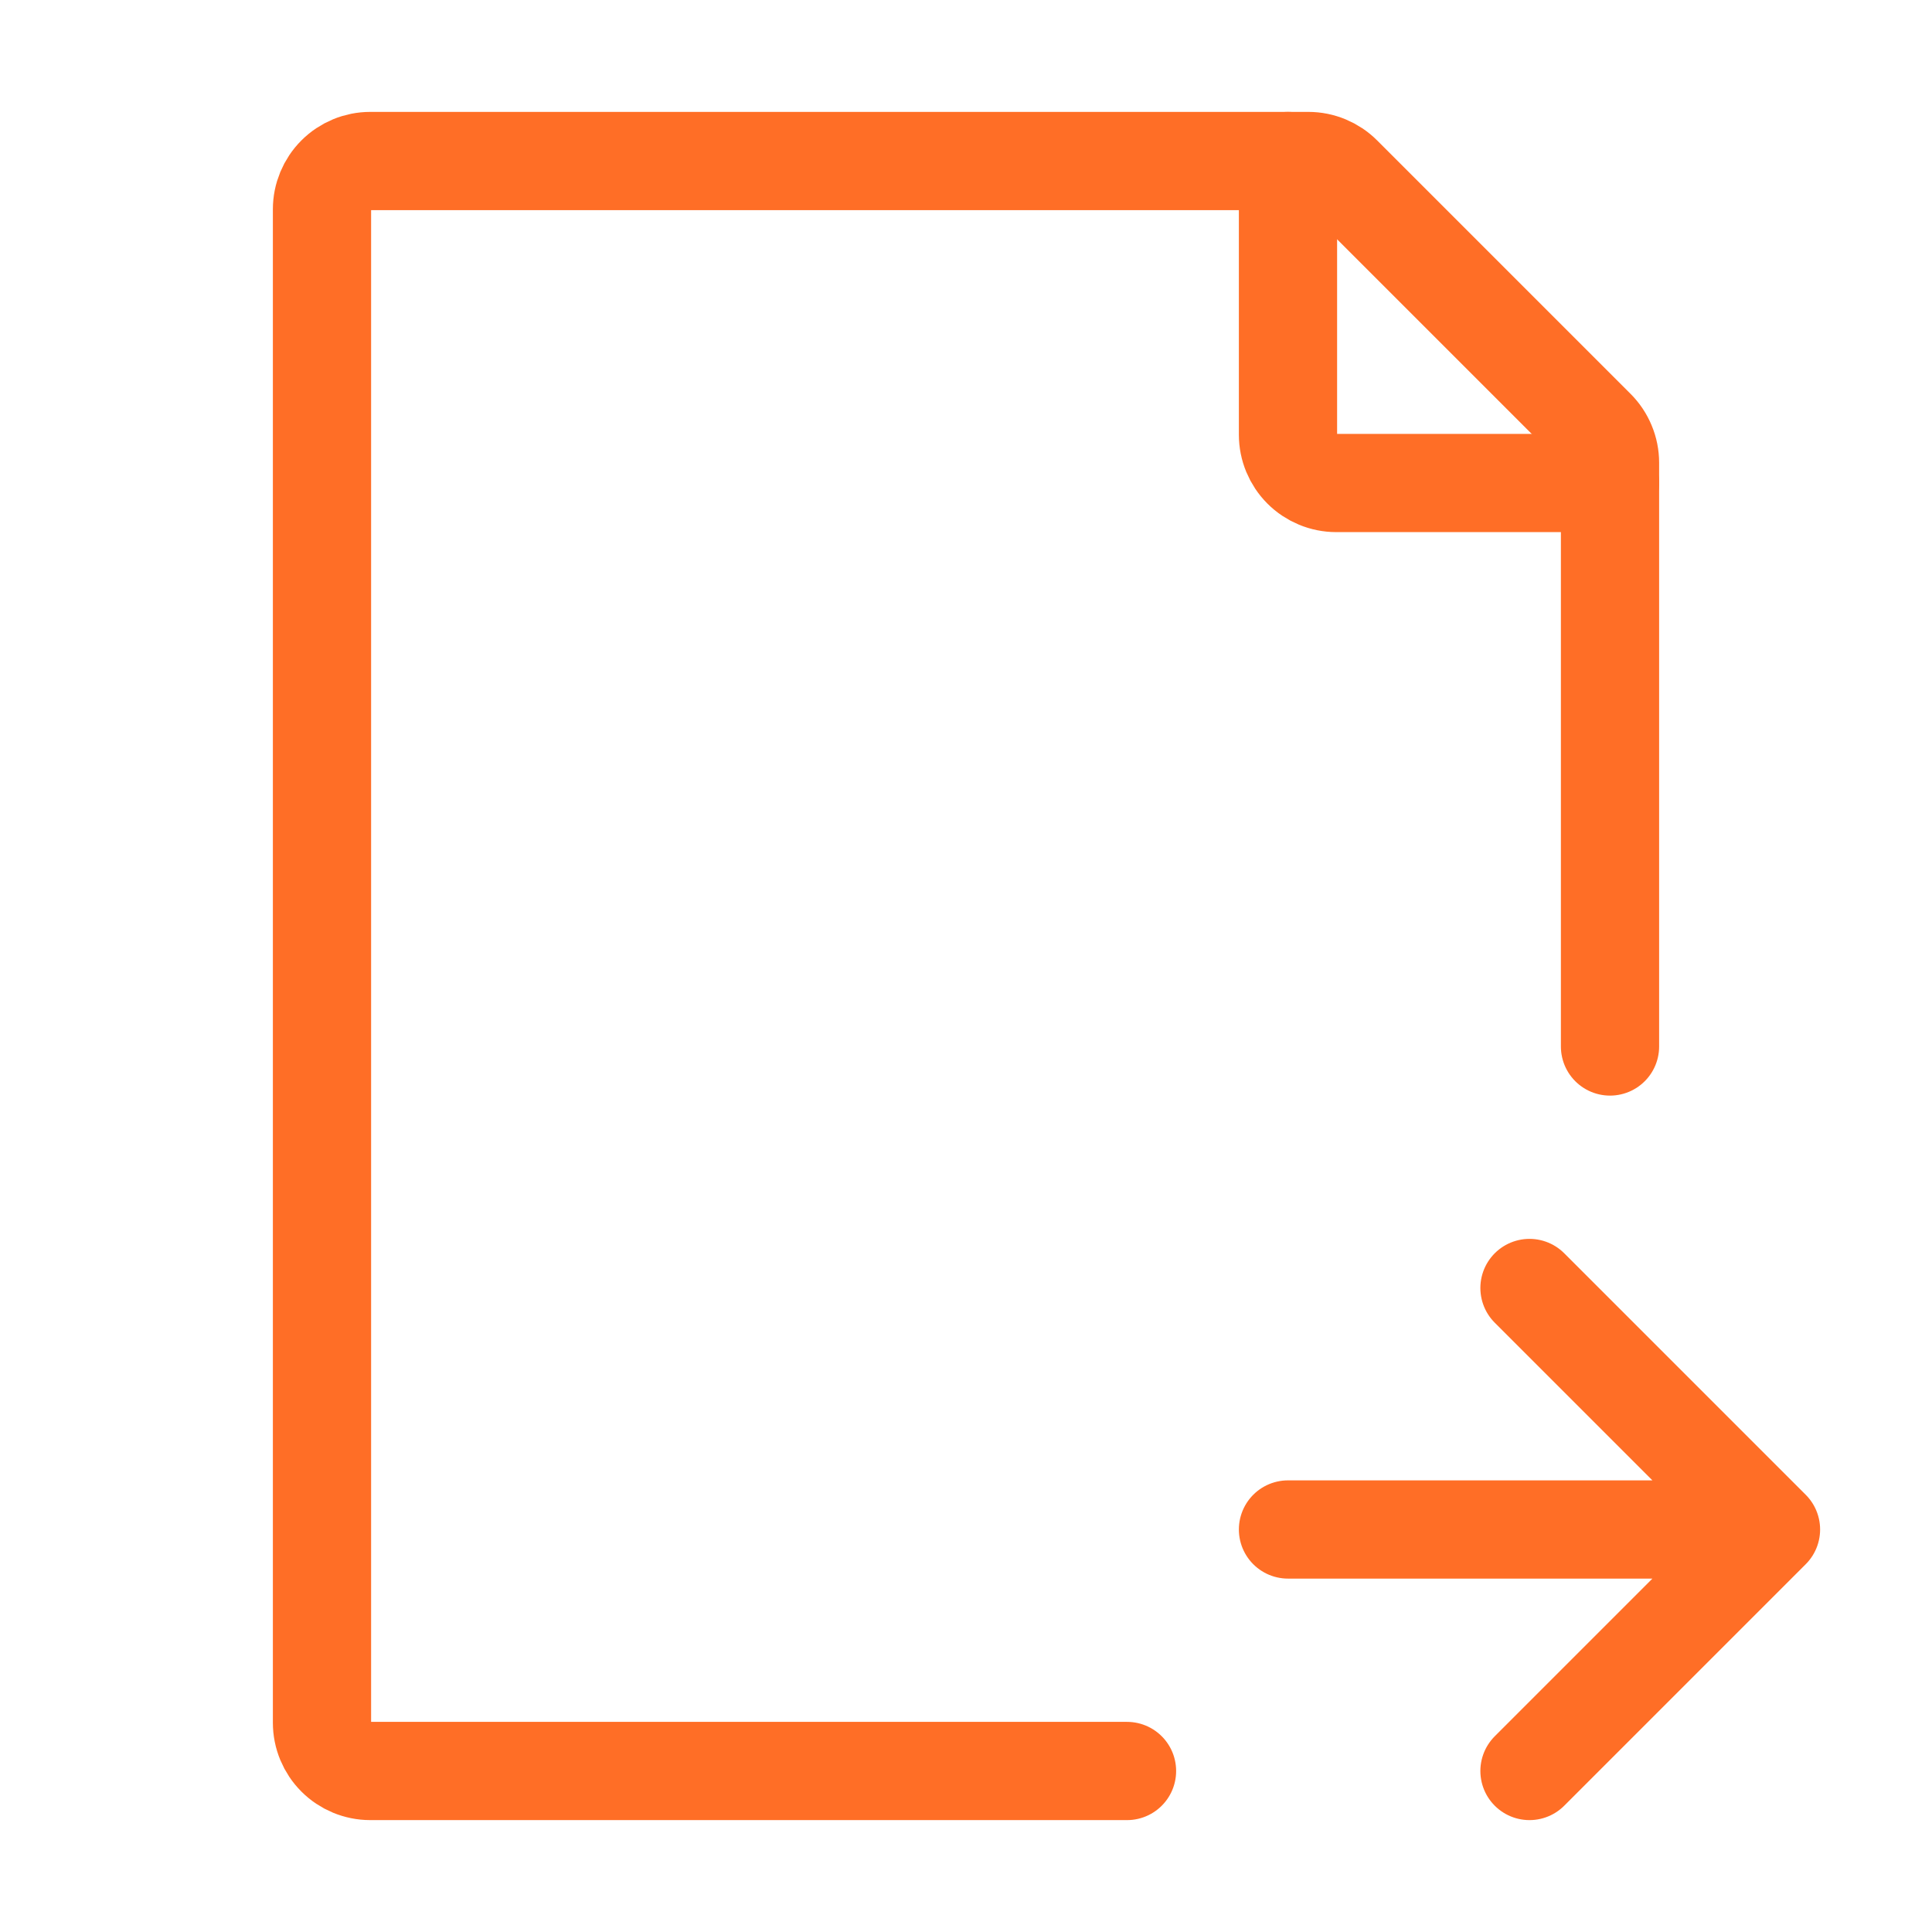
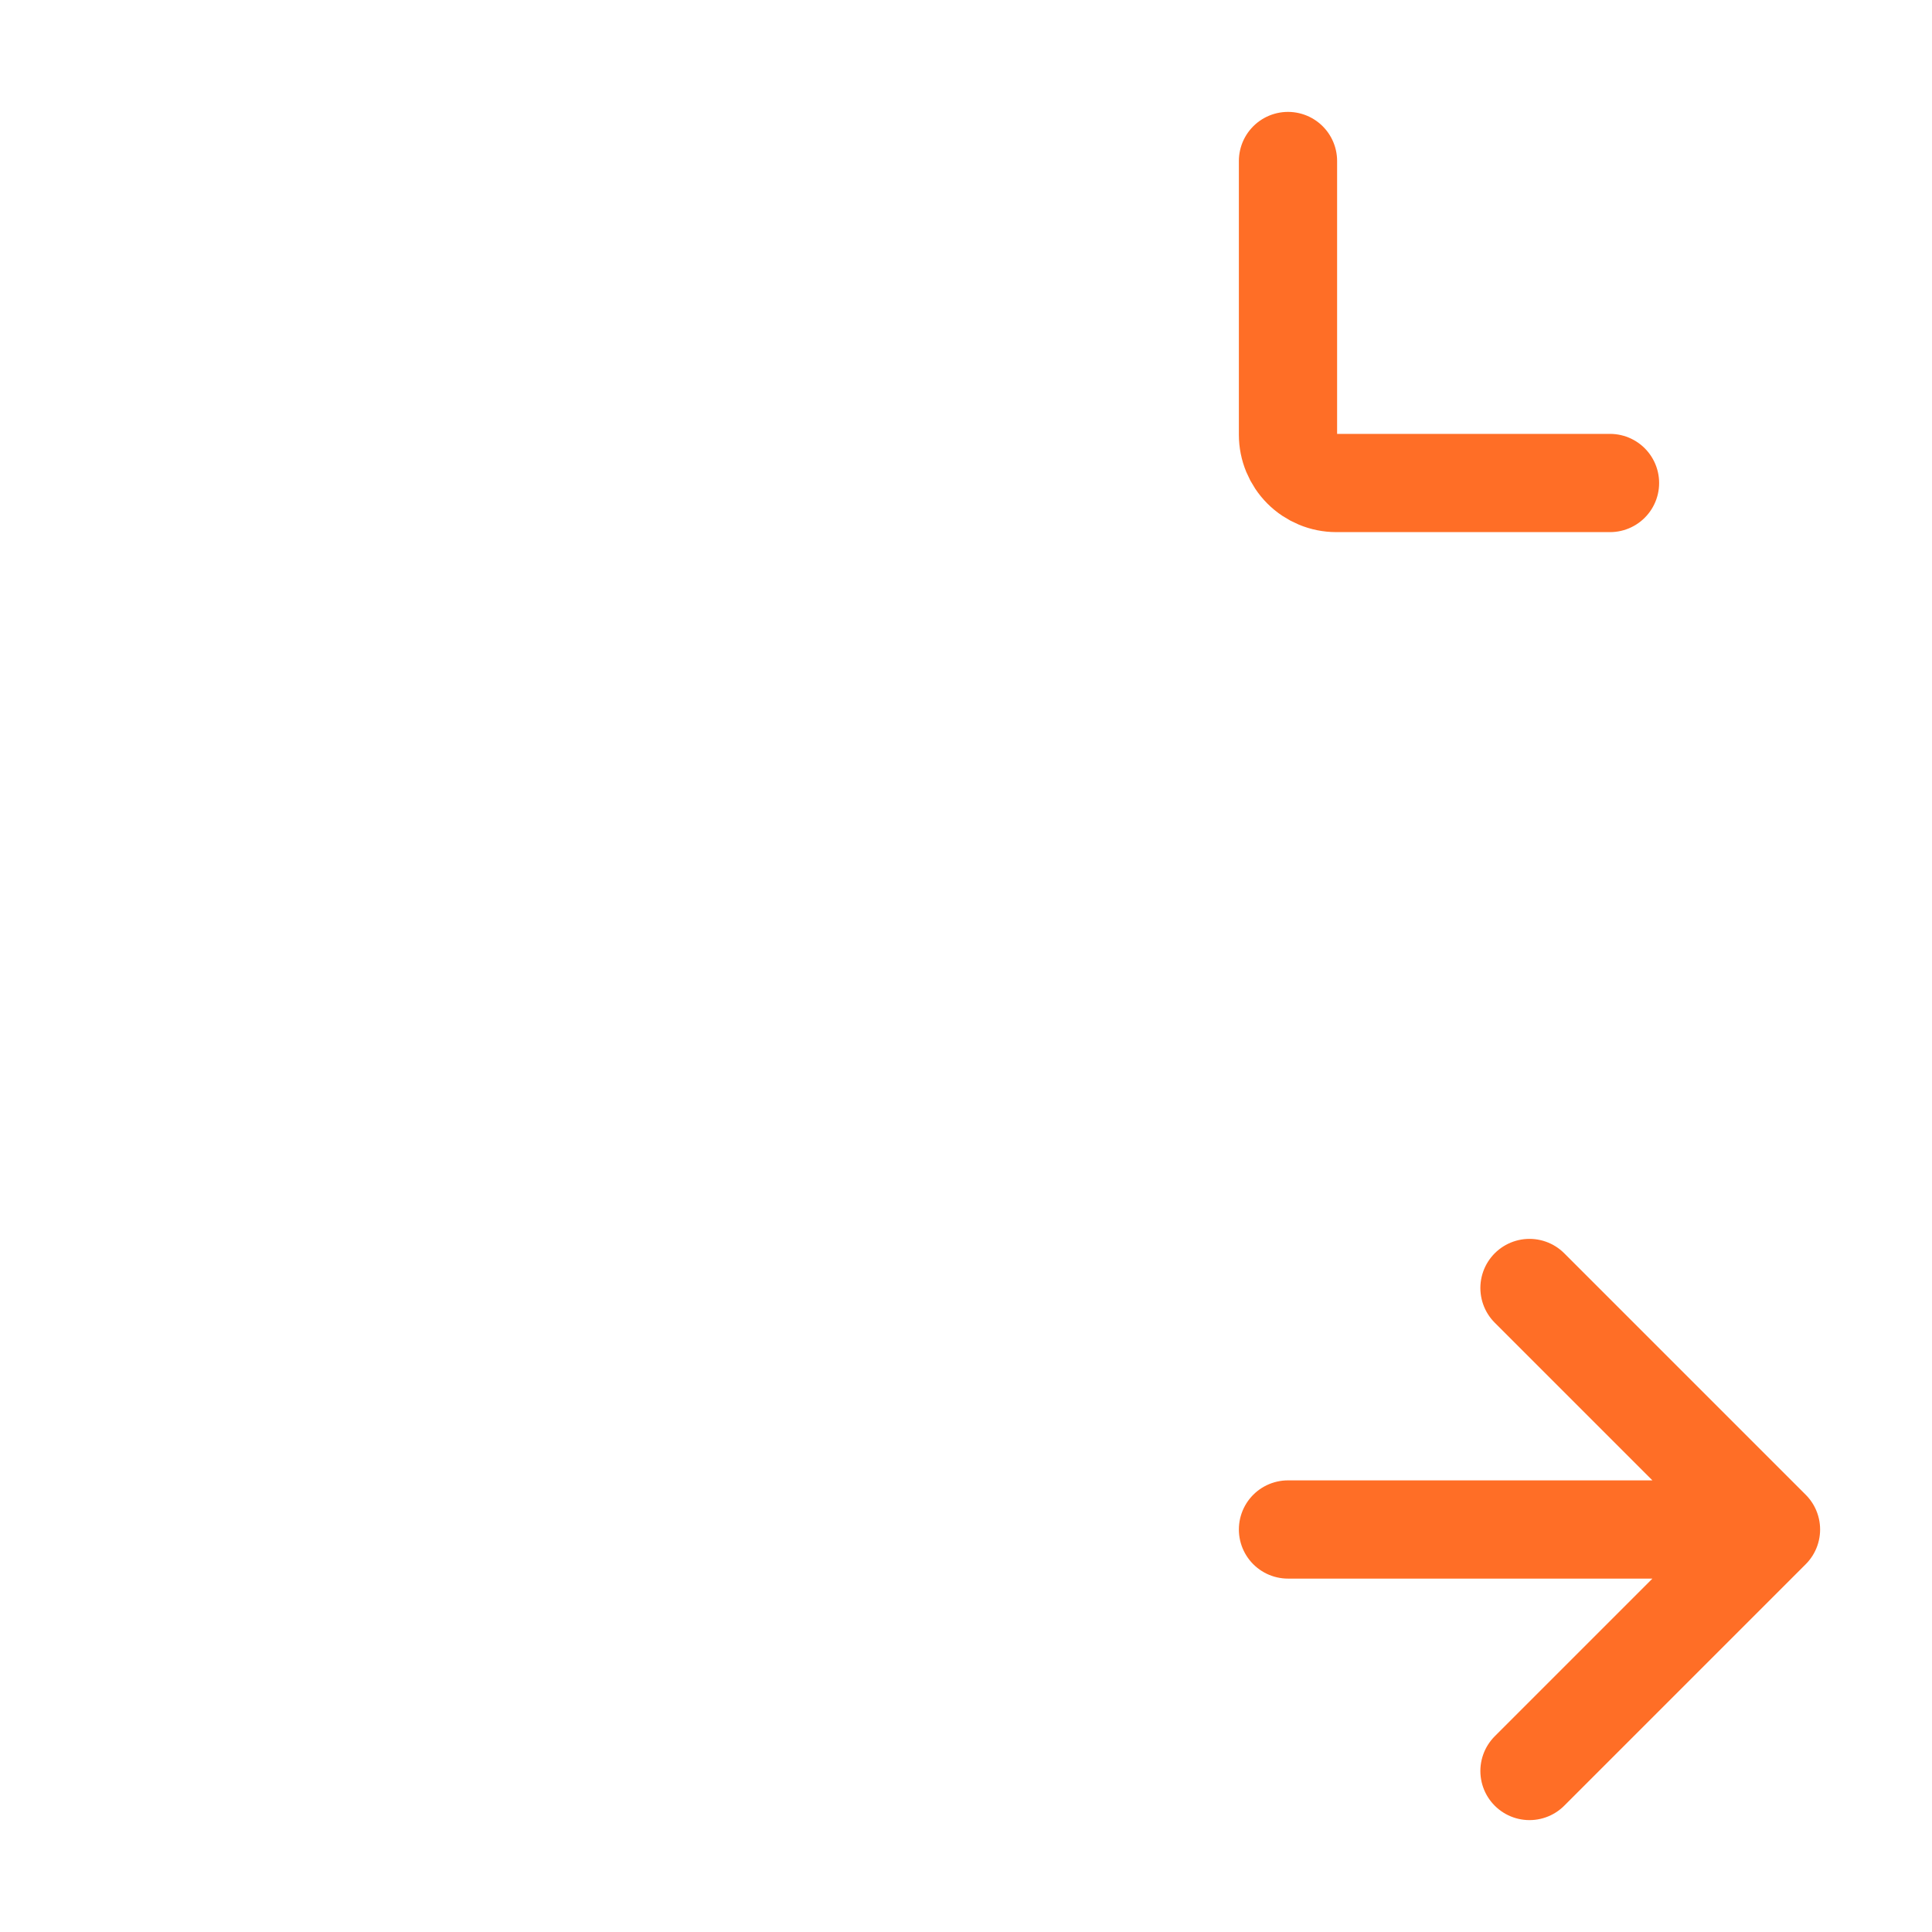
<svg xmlns="http://www.w3.org/2000/svg" width="59" height="59" viewBox="0 0 59 59" fill="none">
-   <path d="M49.167 31.958V14.133C49.167 13.939 49.129 13.747 49.054 13.568C48.98 13.388 48.871 13.225 48.734 13.088L40.995 5.349C40.719 5.073 40.344 4.917 39.953 4.917H11.308C10.917 4.917 10.542 5.072 10.265 5.349C9.989 5.625 9.833 6.001 9.833 6.392V52.608C9.833 53 9.989 53.375 10.265 53.651C10.542 53.928 10.917 54.083 11.308 54.083H34.417" stroke="#FF6E26" stroke-width="3" stroke-linecap="round" stroke-linejoin="round" />
  <path d="M39.333 4.917V13.275C39.333 13.666 39.489 14.041 39.765 14.318C40.042 14.595 40.417 14.75 40.808 14.75H49.167M39.333 46.708H54.083M54.083 46.708L46.708 39.333M54.083 46.708L46.708 54.083" stroke="#FF6E26" stroke-width="3" stroke-linecap="round" stroke-linejoin="round" />
</svg>